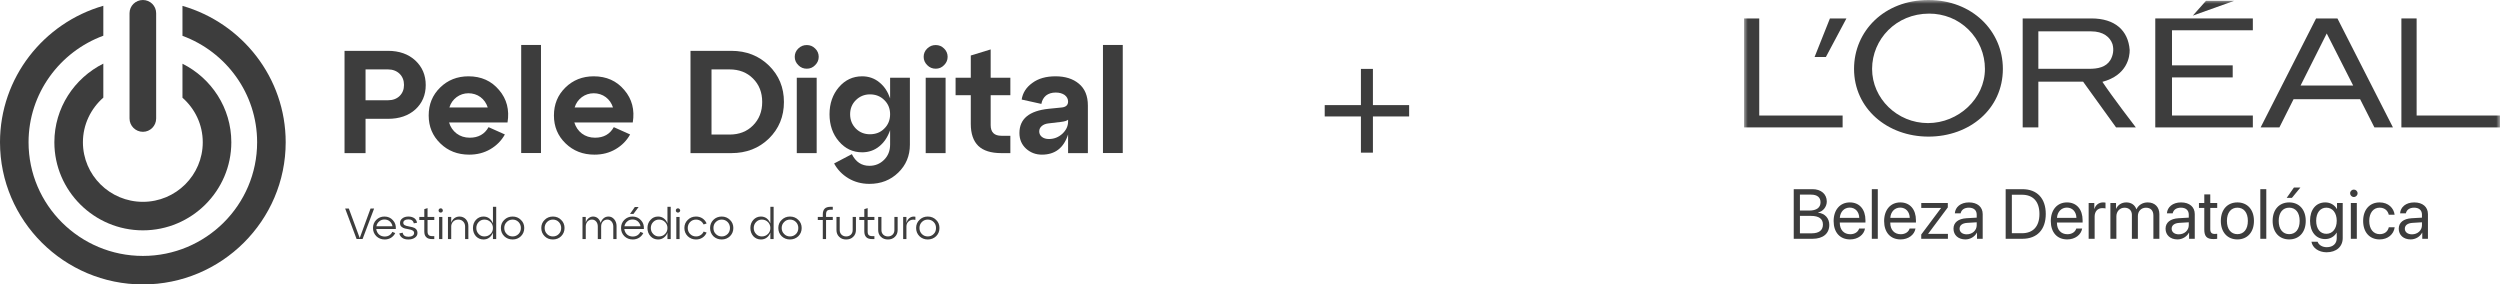
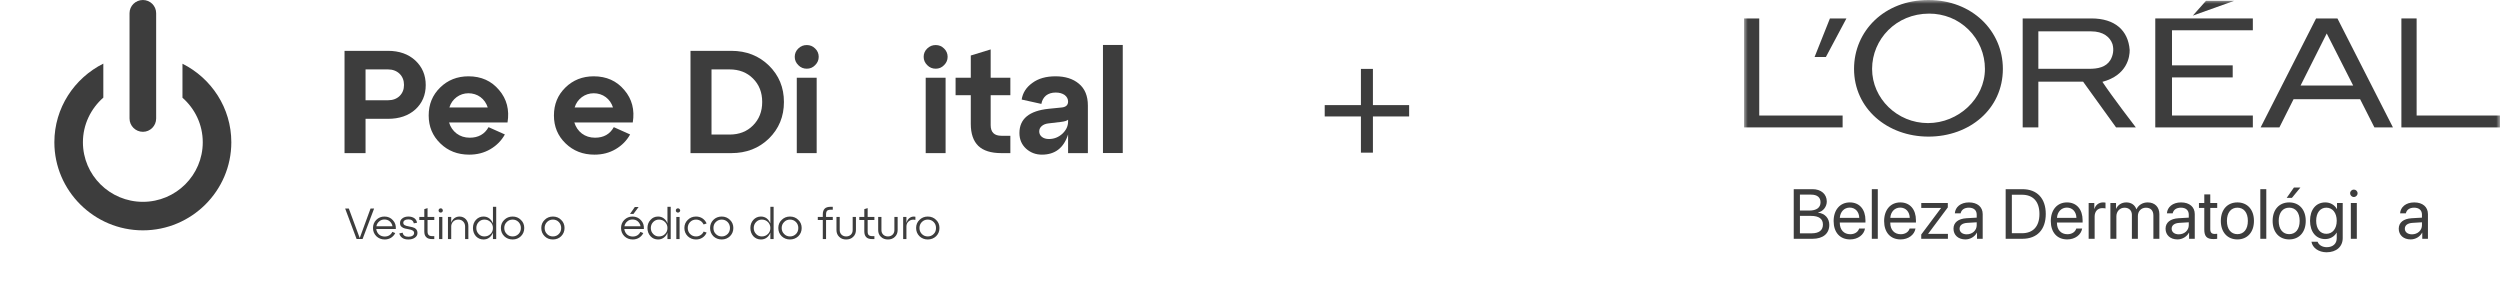
<svg xmlns="http://www.w3.org/2000/svg" width="334" height="38" viewBox="0 0 334 38" fill="none">
  <g id="Group 34">
    <g id="Vector">
      <path d="M24.378 13.055V8.514C28.248 10.452 30.905 14.425 30.905 19.007C30.905 25.487 25.604 30.774 19.091 30.774C12.577 30.774 7.263 25.487 7.263 19.007C7.263 14.411 9.934 10.439 13.804 8.5V13.042C12.141 14.506 11.078 16.634 11.078 19.007C11.078 23.399 14.676 26.965 19.091 26.965C23.506 26.965 27.089 23.399 27.089 19.007C27.089 16.634 26.04 14.519 24.378 13.055Z" fill="#3D3D3D" />
-       <path d="M38.168 19.007C38.168 29.473 29.61 38 19.091 38C8.571 38 0 29.473 0 19.007C0 10.357 5.846 3.064 13.804 0.773V4.772C7.985 6.914 3.815 12.486 3.815 19.007C3.815 27.385 10.669 34.191 19.091 34.191C27.512 34.191 34.352 27.385 34.352 19.007C34.352 12.486 30.196 6.928 24.378 4.786V0.786C32.336 3.077 38.168 10.371 38.168 19.007Z" fill="#3D3D3D" />
      <path d="M17.306 15.835V1.762C17.306 0.786 18.11 0 19.091 0C20.072 0 20.862 0.786 20.862 1.762V15.835C20.862 16.811 20.072 17.61 19.091 17.61C18.11 17.61 17.306 16.811 17.306 15.835Z" fill="#3D3D3D" />
      <path d="M49.982 27.859L48.442 31.927H47.638L46.112 27.859H46.602L48.06 31.805L49.505 27.859H49.982Z" fill="#3D3D3D" />
      <path d="M52.489 29.419C52.203 29.093 51.821 28.93 51.358 28.93C50.936 28.93 50.568 29.08 50.268 29.378C49.982 29.663 49.832 30.029 49.832 30.462C49.832 30.896 49.982 31.262 50.282 31.561C50.581 31.845 50.949 31.994 51.399 31.994C51.712 31.994 51.998 31.913 52.244 31.764C52.489 31.601 52.68 31.398 52.803 31.14L52.421 30.977C52.326 31.167 52.189 31.33 52.012 31.439C51.835 31.547 51.631 31.601 51.399 31.601C51.099 31.601 50.84 31.506 50.636 31.33C50.431 31.14 50.309 30.896 50.268 30.598H52.884C52.911 30.123 52.789 29.73 52.489 29.419ZM50.282 30.232C50.336 29.974 50.459 29.744 50.663 29.581C50.854 29.405 51.099 29.324 51.358 29.324C51.644 29.324 51.876 29.405 52.08 29.581C52.271 29.757 52.394 29.974 52.435 30.232H50.282Z" fill="#3D3D3D" />
      <path d="M55.582 30.611C55.705 30.733 55.773 30.91 55.773 31.127C55.773 31.384 55.664 31.588 55.432 31.75C55.201 31.913 54.915 31.994 54.56 31.994C54.206 31.994 53.947 31.927 53.743 31.777C53.525 31.628 53.402 31.425 53.348 31.181L53.797 31.086C53.852 31.452 54.111 31.628 54.56 31.628C54.792 31.628 54.969 31.588 55.119 31.493C55.255 31.398 55.323 31.289 55.323 31.14C55.323 30.991 55.269 30.883 55.133 30.801C54.996 30.72 54.846 30.666 54.656 30.639C54.479 30.598 54.288 30.571 54.111 30.53C53.92 30.489 53.77 30.408 53.634 30.286C53.498 30.164 53.443 30.001 53.443 29.785C53.443 29.541 53.538 29.337 53.756 29.174C53.961 29.012 54.233 28.93 54.56 28.93C54.887 28.93 55.146 29.012 55.351 29.147C55.555 29.297 55.678 29.5 55.719 29.757L55.282 29.839C55.214 29.486 54.969 29.31 54.56 29.31C54.356 29.31 54.192 29.351 54.07 29.432C53.934 29.513 53.879 29.635 53.879 29.771C53.879 29.907 53.947 30.015 54.07 30.083C54.206 30.151 54.356 30.205 54.547 30.232C54.737 30.273 54.915 30.3 55.105 30.354C55.282 30.395 55.446 30.476 55.582 30.611Z" fill="#3D3D3D" />
      <path d="M48.837 15.875H51.835C53.348 15.875 54.574 15.455 55.501 14.614C56.413 13.774 56.877 12.689 56.877 11.361C56.877 10.032 56.413 8.948 55.487 8.08C54.56 7.226 53.334 6.792 51.835 6.792H46.03V20.457H48.837V15.875ZM48.837 9.273H51.835C52.475 9.273 52.993 9.476 53.388 9.856C53.784 10.249 53.974 10.751 53.974 11.347C53.974 11.944 53.784 12.432 53.388 12.825C52.993 13.204 52.475 13.394 51.835 13.394H48.837V9.273Z" fill="#3D3D3D" />
      <path d="M57.122 28.985H58.021V29.391H57.122V30.937C57.122 31.154 57.177 31.316 57.272 31.398C57.354 31.493 57.517 31.547 57.735 31.547H58.021V31.94H57.735C57.367 31.94 57.108 31.859 56.945 31.683C56.768 31.52 56.686 31.262 56.686 30.923V29.391H56.018V28.985H56.686V27.941L57.122 27.805V28.985Z" fill="#3D3D3D" />
      <path d="M59.098 28.985H58.662V31.94H59.098V28.985Z" fill="#3D3D3D" />
      <path d="M59.084 27.914C59.084 27.914 59.166 28.036 59.166 28.117C59.166 28.198 59.139 28.266 59.084 28.32C59.03 28.375 58.962 28.402 58.88 28.402C58.798 28.402 58.73 28.375 58.675 28.32C58.621 28.266 58.594 28.198 58.594 28.117C58.594 28.036 58.621 27.968 58.675 27.914C58.73 27.859 58.798 27.832 58.88 27.832C58.962 27.832 59.03 27.859 59.084 27.914Z" fill="#3D3D3D" />
      <path d="M62.246 29.297C62.464 29.541 62.573 29.839 62.573 30.205V31.94H62.137V30.259C62.137 30.001 62.055 29.771 61.878 29.595C61.714 29.419 61.496 29.337 61.237 29.337C60.965 29.337 60.733 29.419 60.556 29.595C60.379 29.771 60.283 29.988 60.283 30.259V31.94H59.847V28.985H60.283V29.744C60.365 29.5 60.515 29.297 60.706 29.147C60.897 29.012 61.128 28.93 61.387 28.93C61.728 28.93 62.014 29.052 62.246 29.297Z" fill="#3D3D3D" />
      <path d="M65.857 29.852C65.748 29.568 65.584 29.351 65.366 29.174C65.148 29.012 64.889 28.93 64.589 28.93C64.194 28.93 63.854 29.08 63.581 29.378C63.322 29.663 63.186 30.029 63.186 30.462C63.186 30.896 63.322 31.262 63.581 31.561C63.854 31.845 64.194 31.994 64.589 31.994C64.889 31.994 65.148 31.913 65.366 31.75C65.584 31.588 65.748 31.357 65.857 31.086V31.94H66.293V27.629H65.857V29.852ZM65.53 31.262C65.312 31.479 65.039 31.588 64.712 31.588C64.412 31.588 64.153 31.479 63.949 31.262C63.745 31.045 63.636 30.788 63.636 30.462C63.636 30.137 63.745 29.879 63.949 29.663C64.153 29.446 64.412 29.337 64.712 29.337C65.039 29.337 65.312 29.446 65.53 29.663C65.748 29.879 65.857 30.137 65.857 30.462C65.857 30.788 65.748 31.059 65.53 31.262Z" fill="#3D3D3D" />
      <path d="M65.271 16.987C64.753 17.922 63.908 18.397 62.763 18.397C62.082 18.397 61.496 18.207 61.006 17.841C60.515 17.461 60.174 16.973 59.997 16.363H67.805C68.078 14.682 67.71 13.232 66.674 12.025C65.652 10.805 64.29 10.195 62.586 10.195C61.087 10.195 59.82 10.696 58.798 11.7C57.776 12.703 57.272 13.937 57.272 15.428C57.272 16.919 57.79 18.153 58.825 19.156C59.847 20.159 61.142 20.661 62.682 20.661C63.745 20.661 64.685 20.417 65.516 19.929C66.347 19.441 67.001 18.776 67.451 17.963L65.271 16.987ZM61.006 12.974C61.469 12.635 62 12.459 62.586 12.459C63.172 12.459 63.745 12.635 64.194 12.974C64.657 13.326 64.971 13.774 65.162 14.357H60.038C60.215 13.774 60.542 13.326 61.006 12.974Z" fill="#3D3D3D" />
      <path d="M68.487 28.93C68.037 28.93 67.669 29.08 67.369 29.378C67.069 29.663 66.919 30.029 66.919 30.462C66.919 30.896 67.069 31.262 67.369 31.561C67.669 31.845 68.037 31.994 68.487 31.994C68.936 31.994 69.29 31.845 69.59 31.561C69.89 31.262 70.04 30.896 70.04 30.462C70.04 30.029 69.89 29.663 69.59 29.378C69.29 29.08 68.923 28.93 68.487 28.93ZM69.277 31.262C69.059 31.479 68.8 31.588 68.487 31.588C68.173 31.588 67.901 31.479 67.696 31.262C67.478 31.045 67.369 30.788 67.369 30.462C67.369 30.137 67.478 29.879 67.696 29.663C67.901 29.446 68.173 29.337 68.487 29.337C68.8 29.337 69.059 29.446 69.277 29.663C69.481 29.879 69.59 30.137 69.59 30.462C69.59 30.788 69.481 31.059 69.277 31.262Z" fill="#3D3D3D" />
-       <path d="M72.275 6.006H69.631V20.444H72.275V6.006Z" fill="#3D3D3D" />
      <path d="M73.869 28.93C73.433 28.93 73.051 29.08 72.765 29.378C72.466 29.663 72.316 30.029 72.316 30.462C72.316 30.896 72.466 31.262 72.765 31.561C73.065 31.859 73.433 31.994 73.869 31.994C74.305 31.994 74.687 31.845 74.973 31.561C75.272 31.262 75.422 30.896 75.422 30.462C75.422 30.029 75.272 29.663 74.973 29.378C74.687 29.08 74.305 28.93 73.869 28.93ZM74.659 31.262C74.455 31.479 74.182 31.588 73.869 31.588C73.556 31.588 73.297 31.479 73.079 31.262C72.874 31.045 72.765 30.788 72.765 30.462C72.765 30.137 72.874 29.879 73.079 29.663C73.297 29.446 73.556 29.337 73.869 29.337C74.182 29.337 74.455 29.446 74.659 29.663C74.864 29.879 74.973 30.137 74.973 30.462C74.973 30.788 74.864 31.059 74.659 31.262Z" fill="#3D3D3D" />
-       <path d="M82.058 29.297C82.263 29.541 82.372 29.839 82.372 30.205V31.94H81.936V30.259C81.936 30.001 81.854 29.771 81.704 29.595C81.554 29.419 81.364 29.337 81.145 29.337C80.9 29.337 80.71 29.419 80.546 29.595C80.382 29.771 80.314 29.988 80.314 30.259V31.94H79.865V30.259C79.865 30.001 79.796 29.771 79.647 29.595C79.497 29.419 79.306 29.337 79.088 29.337C78.856 29.337 78.652 29.419 78.488 29.595C78.338 29.771 78.257 29.988 78.257 30.259V31.94H77.821V28.985H78.257V29.73C78.338 29.486 78.461 29.297 78.638 29.147C78.815 29.012 79.006 28.93 79.238 28.93C79.483 28.93 79.701 29.012 79.878 29.161C80.055 29.324 80.178 29.527 80.246 29.785C80.328 29.527 80.451 29.324 80.641 29.161C80.819 29.012 81.037 28.93 81.295 28.93C81.595 28.93 81.854 29.052 82.058 29.297Z" fill="#3D3D3D" />
      <path d="M82.249 19.929C83.081 19.441 83.735 18.776 84.184 17.963L82.004 16.987C81.486 17.922 80.655 18.397 79.497 18.397C78.815 18.397 78.23 18.207 77.739 17.841C77.248 17.461 76.921 16.973 76.731 16.363H84.538C84.811 14.682 84.443 13.232 83.407 12.025C82.385 10.805 81.023 10.195 79.32 10.195C77.821 10.195 76.553 10.696 75.531 11.7C74.51 12.703 74.005 13.937 74.005 15.428C74.005 16.919 74.523 18.153 75.559 19.156C76.594 20.159 77.875 20.661 79.415 20.661C80.478 20.661 81.418 20.417 82.249 19.929ZM77.739 12.974C78.202 12.635 78.734 12.459 79.32 12.459C79.906 12.459 80.478 12.635 80.927 12.974C81.391 13.326 81.704 13.774 81.895 14.357H76.771C76.949 13.774 77.276 13.326 77.739 12.974Z" fill="#3D3D3D" />
      <path d="M84.171 28.578L84.811 27.656H85.315L84.634 28.578H84.171Z" fill="#3D3D3D" />
      <path d="M85.629 29.419C85.329 29.093 84.961 28.93 84.498 28.93C84.075 28.93 83.707 29.08 83.407 29.378C83.121 29.663 82.972 30.029 82.972 30.462C82.972 30.896 83.121 31.262 83.421 31.561C83.721 31.845 84.089 31.994 84.538 31.994C84.852 31.994 85.138 31.913 85.383 31.764C85.629 31.601 85.819 31.398 85.942 31.14L85.561 30.977C85.465 31.167 85.329 31.33 85.152 31.439C84.975 31.547 84.77 31.601 84.538 31.601C84.239 31.601 83.98 31.506 83.775 31.33C83.571 31.14 83.448 30.896 83.407 30.598H86.024C86.051 30.123 85.928 29.73 85.629 29.419ZM83.421 30.232C83.476 29.974 83.598 29.744 83.803 29.581C83.993 29.405 84.239 29.324 84.498 29.324C84.784 29.324 85.015 29.405 85.22 29.581C85.411 29.757 85.533 29.974 85.574 30.232H83.421Z" fill="#3D3D3D" />
      <path d="M89.171 29.852C89.076 29.568 88.913 29.351 88.681 29.174C88.463 29.012 88.204 28.93 87.918 28.93C87.509 28.93 87.168 29.08 86.909 29.378C86.637 29.663 86.501 30.029 86.501 30.462C86.501 30.896 86.637 31.262 86.909 31.561C87.168 31.845 87.509 31.994 87.918 31.994C88.204 31.994 88.463 31.913 88.681 31.75C88.913 31.588 89.076 31.357 89.171 31.086V31.94H89.608V27.629H89.171V29.852ZM88.844 31.262C88.64 31.479 88.368 31.588 88.04 31.588C87.713 31.588 87.482 31.479 87.264 31.262C87.059 31.045 86.95 30.788 86.95 30.462C86.95 30.137 87.059 29.879 87.264 29.663C87.482 29.446 87.727 29.337 88.04 29.337C88.354 29.337 88.64 29.446 88.844 29.663C89.062 29.879 89.171 30.137 89.171 30.462C89.171 30.788 89.062 31.059 88.844 31.262Z" fill="#3D3D3D" />
      <path d="M90.793 28.985H90.357V31.94H90.793V28.985Z" fill="#3D3D3D" />
      <path d="M90.779 27.914C90.779 27.914 90.875 28.036 90.875 28.117C90.875 28.198 90.834 28.266 90.779 28.32C90.725 28.375 90.657 28.402 90.575 28.402C90.493 28.402 90.425 28.375 90.371 28.32C90.316 28.266 90.289 28.198 90.289 28.117C90.289 28.036 90.316 27.968 90.371 27.914C90.425 27.859 90.493 27.832 90.575 27.832C90.657 27.832 90.725 27.859 90.779 27.914Z" fill="#3D3D3D" />
      <path d="M92.197 29.663C91.992 29.879 91.883 30.151 91.883 30.462C91.883 30.774 91.992 31.045 92.197 31.262C92.415 31.479 92.674 31.588 92.987 31.588C93.219 31.588 93.423 31.533 93.6 31.411C93.777 31.303 93.913 31.14 94.009 30.937L94.404 31.072C94.281 31.357 94.104 31.588 93.845 31.75C93.6 31.913 93.314 31.994 92.987 31.994C92.551 31.994 92.183 31.845 91.883 31.561C91.583 31.262 91.433 30.896 91.433 30.462C91.433 30.029 91.583 29.663 91.883 29.378C92.183 29.08 92.551 28.93 92.987 28.93C93.314 28.93 93.6 29.012 93.845 29.174C94.104 29.351 94.281 29.568 94.404 29.852L94.009 29.988C93.913 29.798 93.777 29.635 93.6 29.513C93.423 29.405 93.219 29.337 92.987 29.337C92.674 29.337 92.415 29.446 92.197 29.663Z" fill="#3D3D3D" />
      <path d="M96.421 28.93C95.985 28.93 95.603 29.08 95.303 29.378C95.017 29.663 94.867 30.029 94.867 30.462C94.867 30.896 95.017 31.262 95.303 31.561C95.603 31.845 95.985 31.994 96.421 31.994C96.857 31.994 97.225 31.845 97.525 31.561C97.824 31.262 97.974 30.896 97.974 30.462C97.974 30.029 97.824 29.663 97.525 29.378C97.225 29.08 96.857 28.93 96.421 28.93ZM97.211 31.262C96.993 31.479 96.734 31.588 96.421 31.588C96.107 31.588 95.849 31.479 95.63 31.262C95.412 31.045 95.317 30.788 95.317 30.462C95.317 30.137 95.412 29.879 95.63 29.663C95.849 29.446 96.107 29.337 96.421 29.337C96.734 29.337 96.993 29.446 97.211 29.663C97.415 29.879 97.525 30.137 97.525 30.462C97.525 30.788 97.415 31.059 97.211 31.262Z" fill="#3D3D3D" />
      <path d="M102.73 18.505C104.065 17.19 104.733 15.563 104.733 13.625C104.733 11.686 104.065 10.073 102.73 8.758C101.394 7.456 99.718 6.792 97.702 6.792H92.251V20.457H97.702C99.718 20.457 101.394 19.807 102.73 18.505ZM95.058 17.977V9.273H97.47C98.751 9.273 99.8 9.68 100.604 10.493C101.422 11.306 101.83 12.35 101.83 13.625C101.83 14.899 101.422 15.929 100.604 16.756C99.8 17.57 98.751 17.977 97.47 17.977H95.058Z" fill="#3D3D3D" />
      <path d="M102.921 29.852C102.812 29.568 102.648 29.351 102.43 29.174C102.212 29.012 101.953 28.93 101.653 28.93C101.258 28.93 100.918 29.08 100.645 29.378C100.386 29.663 100.25 30.029 100.25 30.462C100.25 30.896 100.386 31.262 100.645 31.561C100.918 31.845 101.258 31.994 101.653 31.994C101.953 31.994 102.212 31.913 102.43 31.75C102.648 31.588 102.812 31.357 102.921 31.086V31.94H103.357V27.629H102.921V29.852ZM102.594 31.262C102.376 31.479 102.103 31.588 101.776 31.588C101.476 31.588 101.217 31.479 101.013 31.262C100.808 31.045 100.699 30.788 100.699 30.462C100.699 30.137 100.808 29.879 101.013 29.663C101.217 29.446 101.476 29.337 101.776 29.337C102.103 29.337 102.376 29.446 102.594 29.663C102.812 29.879 102.921 30.137 102.921 30.462C102.921 30.788 102.812 31.059 102.594 31.262Z" fill="#3D3D3D" />
      <path d="M105.537 28.93C105.101 28.93 104.733 29.08 104.433 29.378C104.133 29.663 103.983 30.029 103.983 30.462C103.983 30.896 104.133 31.262 104.433 31.561C104.733 31.845 105.101 31.994 105.537 31.994C105.973 31.994 106.354 31.845 106.654 31.561C106.954 31.262 107.104 30.896 107.104 30.462C107.104 30.029 106.954 29.663 106.654 29.378C106.354 29.08 105.987 28.93 105.537 28.93ZM106.341 31.262C106.123 31.479 105.864 31.588 105.537 31.588C105.237 31.588 104.965 31.479 104.76 31.262C104.542 31.045 104.433 30.788 104.433 30.462C104.433 30.137 104.542 29.879 104.76 29.663C104.965 29.446 105.237 29.337 105.537 29.337C105.864 29.337 106.123 29.446 106.341 29.663C106.545 29.879 106.654 30.137 106.654 30.462C106.654 30.788 106.545 31.059 106.341 31.262Z" fill="#3D3D3D" />
      <path d="M106.654 8.704C106.341 8.392 106.177 8.026 106.177 7.592C106.177 7.158 106.341 6.778 106.654 6.48C106.968 6.168 107.349 6.019 107.785 6.019C108.221 6.019 108.589 6.168 108.903 6.48C109.216 6.778 109.38 7.158 109.38 7.592C109.38 8.026 109.216 8.392 108.903 8.704C108.589 9.029 108.221 9.178 107.785 9.178C107.349 9.178 106.968 9.029 106.654 8.704Z" fill="#3D3D3D" />
      <path d="M109.107 10.385H106.45V20.457H109.107V10.385Z" fill="#3D3D3D" />
      <path d="M110.96 27.629H111.26V28.022H110.96C110.756 28.022 110.592 28.076 110.497 28.158C110.415 28.253 110.361 28.415 110.361 28.632V28.985H111.26V29.391H110.361V31.94H109.925V29.391H109.257V28.985H109.925V28.646C109.925 28.307 110.006 28.049 110.184 27.873C110.347 27.71 110.606 27.629 110.96 27.629Z" fill="#3D3D3D" />
      <path d="M113.917 28.985H114.353V30.733C114.353 31.099 114.231 31.411 113.985 31.642C113.74 31.886 113.427 31.994 113.045 31.994C112.664 31.994 112.364 31.886 112.118 31.642C111.873 31.411 111.751 31.099 111.751 30.733V28.985H112.187V30.733C112.187 30.991 112.268 31.194 112.432 31.357C112.595 31.506 112.8 31.588 113.045 31.588C113.304 31.588 113.508 31.506 113.672 31.357C113.835 31.194 113.917 30.991 113.917 30.733V28.985Z" fill="#3D3D3D" />
      <path d="M115.92 28.985H116.82V29.391H115.92V30.937C115.92 31.154 115.961 31.316 116.057 31.398C116.152 31.493 116.302 31.547 116.52 31.547H116.82V31.94H116.52C116.166 31.94 115.893 31.859 115.729 31.683C115.566 31.52 115.471 31.262 115.471 30.923V29.391H114.803V28.985H115.471V27.941L115.92 27.805V28.985Z" fill="#3D3D3D" />
      <path d="M119.49 28.985H119.926V30.733C119.926 31.099 119.804 31.411 119.559 31.642C119.313 31.886 119 31.994 118.632 31.994C118.264 31.994 117.937 31.886 117.692 31.642C117.446 31.411 117.324 31.099 117.324 30.733V28.985H117.76V30.733C117.76 30.991 117.842 31.194 118.005 31.357C118.169 31.506 118.373 31.588 118.632 31.588C118.877 31.588 119.082 31.506 119.245 31.357C119.409 31.194 119.49 30.991 119.49 30.733V28.985Z" fill="#3D3D3D" />
-       <path d="M121.562 10.385H118.918V13.137C118.605 12.242 118.141 11.523 117.474 10.995C116.833 10.466 116.056 10.195 115.184 10.195C113.944 10.195 112.909 10.683 112.078 11.645C111.246 12.621 110.824 13.828 110.824 15.265C110.824 16.702 111.246 17.922 112.078 18.885C112.909 19.861 113.944 20.349 115.184 20.349C116.056 20.349 116.833 20.078 117.474 19.549C118.141 19.007 118.605 18.288 118.918 17.393V19.332C118.918 20.146 118.646 20.823 118.114 21.352C117.569 21.894 116.915 22.152 116.152 22.152C115.103 22.152 114.326 21.637 113.808 20.593L111.437 21.84C111.887 22.667 112.514 23.318 113.345 23.82C114.162 24.308 115.103 24.565 116.152 24.565C117.692 24.565 118.973 24.064 120.008 23.06C121.044 22.057 121.562 20.81 121.562 19.332V10.385ZM118.141 17.177C117.637 17.692 116.997 17.936 116.22 17.936C115.484 17.936 114.857 17.692 114.34 17.177C113.835 16.661 113.576 16.024 113.576 15.265C113.576 14.506 113.835 13.882 114.34 13.381C114.844 12.879 115.484 12.608 116.22 12.608C116.997 12.608 117.637 12.866 118.141 13.367C118.659 13.869 118.918 14.506 118.918 15.265C118.918 16.024 118.659 16.675 118.141 17.177Z" fill="#3D3D3D" />
      <path d="M122.297 28.957V29.378C121.97 29.31 121.684 29.351 121.453 29.527C121.221 29.703 121.098 29.947 121.098 30.259V31.94H120.662V28.985H121.098V29.785C121.194 29.446 121.357 29.215 121.575 29.08C121.78 28.944 122.025 28.903 122.297 28.957Z" fill="#3D3D3D" />
      <path d="M123.946 28.93C123.51 28.93 123.142 29.08 122.842 29.378C122.543 29.663 122.393 30.029 122.393 30.462C122.393 30.896 122.543 31.262 122.842 31.561C123.142 31.845 123.51 31.994 123.946 31.994C124.382 31.994 124.764 31.845 125.064 31.561C125.363 31.262 125.513 30.896 125.513 30.462C125.513 30.029 125.363 29.663 125.064 29.378C124.764 29.08 124.396 28.93 123.946 28.93ZM124.737 31.262C124.532 31.479 124.26 31.588 123.946 31.588C123.633 31.588 123.374 31.479 123.156 31.262C122.951 31.045 122.842 30.788 122.842 30.462C122.842 30.137 122.951 29.879 123.156 29.663C123.374 29.446 123.633 29.337 123.946 29.337C124.26 29.337 124.532 29.446 124.737 29.663C124.955 29.879 125.05 30.137 125.05 30.462C125.05 30.788 124.955 31.059 124.737 31.262Z" fill="#3D3D3D" />
      <path d="M126.126 6.48C126.44 6.778 126.603 7.158 126.603 7.592C126.603 8.026 126.44 8.392 126.126 8.704C125.813 9.029 125.445 9.178 125.009 9.178C124.573 9.178 124.192 9.029 123.878 8.704C123.565 8.392 123.401 8.026 123.401 7.592C123.401 7.158 123.565 6.778 123.878 6.48C124.192 6.168 124.573 6.019 125.009 6.019C125.445 6.019 125.813 6.168 126.126 6.48Z" fill="#3D3D3D" />
      <path d="M126.331 10.385H123.674V20.457H126.331V10.385Z" fill="#3D3D3D" />
      <path d="M132.354 10.385H134.984V12.716H132.354V16.716C132.354 17.665 132.831 18.139 133.785 18.139H134.984V20.457H133.785C132.395 20.457 131.373 20.132 130.705 19.495C130.037 18.844 129.697 17.868 129.697 16.553V12.716H127.666V10.385H129.697V7.416L132.354 6.602V10.385Z" fill="#3D3D3D" />
      <path d="M141.02 10.195C139.767 10.195 138.731 10.479 137.927 11.076C137.109 11.659 136.632 12.405 136.496 13.299L139.126 13.882C139.208 13.408 139.426 13.028 139.753 12.757C140.094 12.499 140.516 12.364 141.047 12.364C141.524 12.364 141.919 12.472 142.233 12.689C142.533 12.92 142.696 13.204 142.696 13.57C142.696 14.059 142.383 14.33 141.742 14.37L140.107 14.533C137.505 14.804 136.196 15.875 136.196 17.773C136.196 18.627 136.496 19.319 137.082 19.861C137.668 20.39 138.377 20.661 139.194 20.661C140.966 20.661 142.124 19.752 142.696 17.963V20.457H145.34V14.099C145.34 12.825 144.945 11.849 144.141 11.184C143.35 10.52 142.301 10.195 141.02 10.195ZM142.696 16.241C142.696 16.851 142.437 17.393 141.933 17.868C141.429 18.329 140.829 18.573 140.134 18.573C139.753 18.573 139.439 18.478 139.194 18.288C138.963 18.099 138.84 17.854 138.84 17.556C138.84 17.258 138.963 17.027 139.181 16.838C139.399 16.648 139.698 16.526 140.08 16.485L141.783 16.282C142.233 16.228 142.533 16.133 142.696 15.997V16.241Z" fill="#3D3D3D" />
      <path d="M150 6.006H147.356V20.444H150V6.006Z" fill="#3D3D3D" />
    </g>
    <path id="+" d="M181.819 15.558H176.982V14.042H181.819V9.205H183.422V14.042H188.26V15.558H183.422V20.395H181.819V15.558Z" fill="#3D3D3D" />
    <g id="Ativo 1logo loreal lisa 1" clip-path="url(#clip0_141_69)">
      <g id="Camada_1-2">
        <g id="Clip path group">
          <mask id="mask0_141_69" style="mask-type:luminance" maskUnits="userSpaceOnUse" x="233" y="0" width="101" height="26">
            <g id="clippath">
              <path id="Vector_2" d="M334 0H233V26H334V0Z" fill="white" />
            </g>
          </mask>
          <g mask="url(#mask0_141_69)">
            <g id="Group">
              <path id="Vector_3" d="M287.945 17.023H300.98V15.434H290.179V10.342H298.289V8.732H290.179V4.045H300.98V2.463H287.945V17.023Z" fill="#3D3D3D" />
              <path id="Vector_4" d="M294.721 0.108L292.959 2.087L298.495 0.108H294.721Z" fill="#3D3D3D" />
              <path id="Vector_5" d="M320.826 2.463V17.023H334V15.434H322.861V2.463H320.826Z" fill="#3D3D3D" />
              <path id="Vector_6" d="M309.428 2.463L302.019 17.023H304.526L306.42 13.253H315.311L317.221 17.023H319.698L312.281 2.463H309.428ZM307.357 11.426L310.851 4.471L314.382 11.426H307.357Z" fill="#3D3D3D" />
              <path id="Vector_7" d="M280.876 10.935C284.215 10.046 284.54 7.562 284.525 6.673C284.326 4.073 282.571 2.463 279.416 2.463H270.23V17.023H272.324V10.913H278.303L282.704 17.016H285.343C285.343 17.016 282.18 12.906 280.876 10.927V10.935ZM279.128 9.194H272.324V4.189H279.372C280.993 4.189 281.908 4.947 282.232 5.908C282.328 6.262 282.357 6.63 282.306 6.991C282.254 7.352 282.136 7.706 281.952 8.017C281.362 8.992 280.242 9.194 279.136 9.194" fill="#3D3D3D" />
              <path id="Vector_8" d="M257.572 16.445C253.48 16.445 250.111 13.166 250.111 9.208C250.111 5.251 253.318 1.82 257.727 1.82C258.7 1.813 259.673 2.001 260.58 2.362C261.486 2.73 262.305 3.272 262.998 3.958C263.691 4.644 264.244 5.46 264.62 6.363C264.996 7.266 265.187 8.226 265.187 9.208C265.187 13.166 261.656 16.445 257.572 16.445ZM257.645 0C251.733 0 247.7 4.16 247.7 9.201C247.7 14.509 252.153 18.251 257.645 18.251C263.138 18.251 267.583 14.56 267.583 9.201C267.583 4.16 263.506 0 257.645 0Z" fill="#3D3D3D" />
              <path id="Vector_9" d="M242.429 7.612H243.94L246.683 2.463H244.479L242.429 7.612Z" fill="#3D3D3D" />
              <path id="Vector_10" d="M233 2.463V17.023H246.174V15.434H235.035V2.463H233Z" fill="#3D3D3D" />
            </g>
          </g>
        </g>
      </g>
    </g>
    <g id="Beleza DermatolÃ³gica">
      <path d="M242.148 31.903H239.643V25.273H242.157C243.292 25.273 244.059 25.934 244.059 26.927C244.059 27.616 243.554 28.259 242.915 28.374V28.411C243.815 28.526 244.394 29.16 244.394 30.042C244.394 31.209 243.558 31.903 242.148 31.903ZM240.47 26.003V28.131H241.711C242.69 28.131 243.223 27.74 243.223 27.023C243.223 26.366 242.772 26.003 241.968 26.003H240.47ZM240.47 31.172H242.023C243.021 31.172 243.544 30.768 243.544 30.001C243.544 29.233 243.002 28.843 241.945 28.843H240.47V31.172Z" fill="#3D3D3D" />
      <path d="M247.124 27.735C246.375 27.735 245.851 28.31 245.8 29.105H248.397C248.378 28.305 247.877 27.735 247.124 27.735ZM248.378 30.534H249.164C249.026 31.37 248.217 31.986 247.174 31.986C245.805 31.986 244.973 31.035 244.973 29.532C244.973 28.048 245.819 27.042 247.138 27.042C248.429 27.042 249.224 27.979 249.224 29.426V29.73H245.796V29.776C245.796 30.69 246.333 31.292 247.193 31.292C247.799 31.292 248.245 30.984 248.378 30.534Z" fill="#3D3D3D" />
      <path d="M250.074 31.903V25.273H250.873V31.903H250.074Z" fill="#3D3D3D" />
      <path d="M253.869 27.735C253.12 27.735 252.596 28.31 252.546 29.105H255.142C255.123 28.305 254.623 27.735 253.869 27.735ZM255.123 30.534H255.909C255.771 31.37 254.963 31.986 253.92 31.986C252.55 31.986 251.719 31.035 251.719 29.532C251.719 28.048 252.564 27.042 253.883 27.042C255.174 27.042 255.969 27.979 255.969 29.426V29.73H252.541V29.776C252.541 30.69 253.079 31.292 253.938 31.292C254.545 31.292 254.99 30.984 255.123 30.534Z" fill="#3D3D3D" />
      <path d="M256.677 31.903V31.333L259.323 27.795V27.781H256.681V27.124H260.228V27.708L257.6 31.232V31.246H260.242V31.903H256.677Z" fill="#3D3D3D" />
      <path d="M262.756 31.306C263.509 31.306 264.088 30.777 264.088 30.088V29.698L262.811 29.776C262.167 29.817 261.8 30.102 261.8 30.552C261.8 31.007 262.181 31.306 262.756 31.306ZM262.576 31.986C261.625 31.986 260.987 31.411 260.987 30.552C260.987 29.734 261.616 29.22 262.719 29.155L264.088 29.077V28.677C264.088 28.094 263.702 27.745 263.04 27.745C262.425 27.745 262.039 28.034 261.938 28.503H261.166C261.221 27.676 261.929 27.042 263.059 27.042C264.18 27.042 264.888 27.648 264.888 28.599V31.903H264.129V31.081H264.111C263.826 31.627 263.22 31.986 262.576 31.986Z" fill="#3D3D3D" />
      <path d="M267.957 25.273H270.186C272.152 25.273 273.315 26.499 273.315 28.585C273.315 30.676 272.157 31.903 270.186 31.903H267.957V25.273ZM268.784 26.017V31.159H270.13C271.633 31.159 272.469 30.24 272.469 28.595C272.469 26.936 271.638 26.017 270.13 26.017H268.784Z" fill="#3D3D3D" />
      <path d="M276.136 27.735C275.387 27.735 274.863 28.31 274.813 29.105H277.409C277.39 28.305 276.889 27.735 276.136 27.735ZM277.39 30.534H278.176C278.038 31.37 277.23 31.986 276.186 31.986C274.817 31.986 273.986 31.035 273.986 29.532C273.986 28.048 274.831 27.042 276.15 27.042C277.441 27.042 278.236 27.979 278.236 29.426V29.73H274.808V29.776C274.808 30.69 275.346 31.292 276.205 31.292C276.811 31.292 277.257 30.984 277.39 30.534Z" fill="#3D3D3D" />
      <path d="M279.044 31.903V27.124H279.798V27.905H279.816C279.973 27.377 280.414 27.042 280.974 27.042C281.112 27.042 281.232 27.065 281.296 27.074V27.85C281.232 27.827 281.062 27.804 280.869 27.804C280.248 27.804 279.844 28.25 279.844 28.925V31.903H279.044Z" fill="#3D3D3D" />
      <path d="M281.948 31.903V27.124H282.702V27.887H282.72C282.946 27.382 283.433 27.042 284.076 27.042C284.728 27.042 285.211 27.372 285.418 27.951H285.436C285.702 27.382 286.263 27.042 286.934 27.042C287.88 27.042 288.492 27.657 288.492 28.604V31.903H287.692V28.788C287.692 28.135 287.329 27.749 286.7 27.749C286.065 27.749 285.62 28.218 285.62 28.866V31.903H284.82V28.7C284.82 28.126 284.434 27.749 283.842 27.749C283.207 27.749 282.748 28.245 282.748 28.907V31.903H281.948Z" fill="#3D3D3D" />
      <path d="M291.088 31.306C291.841 31.306 292.42 30.777 292.42 30.088V29.698L291.143 29.776C290.5 29.817 290.132 30.102 290.132 30.552C290.132 31.007 290.513 31.306 291.088 31.306ZM290.908 31.986C289.957 31.986 289.319 31.411 289.319 30.552C289.319 29.734 289.948 29.22 291.051 29.155L292.42 29.077V28.677C292.42 28.094 292.034 27.745 291.373 27.745C290.757 27.745 290.371 28.034 290.27 28.503H289.498C289.553 27.676 290.261 27.042 291.391 27.042C292.512 27.042 293.22 27.648 293.22 28.599V31.903H292.462V31.081H292.443C292.158 31.627 291.552 31.986 290.908 31.986Z" fill="#3D3D3D" />
      <path d="M294.493 25.971H295.292V27.124H296.22V27.781H295.292V30.621C295.292 31.058 295.476 31.255 295.885 31.255C295.977 31.255 296.16 31.241 296.216 31.232V31.903C296.119 31.926 295.899 31.94 295.71 31.94C294.833 31.94 294.493 31.581 294.493 30.662V27.781H293.78V27.124H294.493V25.971Z" fill="#3D3D3D" />
      <path d="M298.917 31.986C297.594 31.986 296.703 31.035 296.703 29.514C296.703 27.988 297.594 27.042 298.917 27.042C300.236 27.042 301.128 27.988 301.128 29.514C301.128 31.035 300.236 31.986 298.917 31.986ZM298.917 31.283C299.763 31.283 300.314 30.639 300.314 29.514C300.314 28.388 299.763 27.745 298.917 27.745C298.072 27.745 297.516 28.388 297.516 29.514C297.516 30.639 298.072 31.283 298.917 31.283Z" fill="#3D3D3D" />
      <path d="M301.978 31.903V25.273H302.777V31.903H301.978Z" fill="#3D3D3D" />
      <path d="M305.837 31.986C304.514 31.986 303.623 31.035 303.623 29.514C303.623 27.988 304.514 27.042 305.837 27.042C307.156 27.042 308.047 27.988 308.047 29.514C308.047 31.035 307.156 31.986 305.837 31.986ZM305.837 31.283C306.683 31.283 307.234 30.639 307.234 29.514C307.234 28.388 306.683 27.745 305.837 27.745C304.992 27.745 304.436 28.388 304.436 29.514C304.436 30.639 304.992 31.283 305.837 31.283ZM306.2 26.435H305.502L306.467 25.057H307.331L306.2 26.435Z" fill="#3D3D3D" />
      <path d="M310.8 31.237C311.631 31.237 312.187 30.547 312.187 29.495C312.187 28.443 311.631 27.745 310.8 27.745C309.977 27.745 309.44 28.425 309.44 29.495C309.44 30.566 309.977 31.237 310.8 31.237ZM310.827 33.704C309.775 33.704 308.943 33.111 308.81 32.298H309.633C309.789 32.735 310.262 33.024 310.86 33.024C311.687 33.024 312.187 32.546 312.187 31.834V31.081H312.169C311.875 31.6 311.31 31.94 310.639 31.94C309.421 31.94 308.622 30.98 308.622 29.495C308.622 27.997 309.421 27.042 310.657 27.042C311.333 27.042 311.893 27.372 312.21 27.928H312.224V27.124H312.987V31.806C312.987 32.946 312.146 33.704 310.827 33.704Z" fill="#3D3D3D" />
      <path d="M314.071 31.903V27.124H314.871V31.903H314.071ZM314.471 26.32C314.2 26.32 313.975 26.095 313.975 25.824C313.975 25.548 314.2 25.328 314.471 25.328C314.747 25.328 314.972 25.548 314.972 25.824C314.972 26.095 314.747 26.32 314.471 26.32Z" fill="#3D3D3D" />
-       <path d="M319.921 28.691H319.139C319.025 28.172 318.62 27.745 317.917 27.745C317.09 27.745 316.53 28.429 316.53 29.514C316.53 30.626 317.099 31.283 317.926 31.283C318.579 31.283 319.006 30.938 319.144 30.364H319.93C319.806 31.315 319.006 31.986 317.922 31.986C316.599 31.986 315.716 31.053 315.716 29.514C315.716 28.007 316.594 27.042 317.913 27.042C319.107 27.042 319.82 27.832 319.921 28.691Z" fill="#3D3D3D" />
      <path d="M322.241 31.306C322.995 31.306 323.574 30.777 323.574 30.088V29.698L322.296 29.776C321.653 29.817 321.285 30.102 321.285 30.552C321.285 31.007 321.667 31.306 322.241 31.306ZM322.062 31.986C321.111 31.986 320.472 31.411 320.472 30.552C320.472 29.734 321.102 29.22 322.204 29.155L323.574 29.077V28.677C323.574 28.094 323.188 27.745 322.526 27.745C321.91 27.745 321.524 28.034 321.423 28.503H320.651C320.706 27.676 321.414 27.042 322.544 27.042C323.665 27.042 324.373 27.648 324.373 28.599V31.903H323.615V31.081H323.597C323.312 31.627 322.705 31.986 322.062 31.986Z" fill="#3D3D3D" />
    </g>
  </g>
  <defs>
    <clipPath id="clip0_141_69">
      <rect width="101" height="26" fill="white" transform="translate(233)" />
    </clipPath>
  </defs>
</svg>